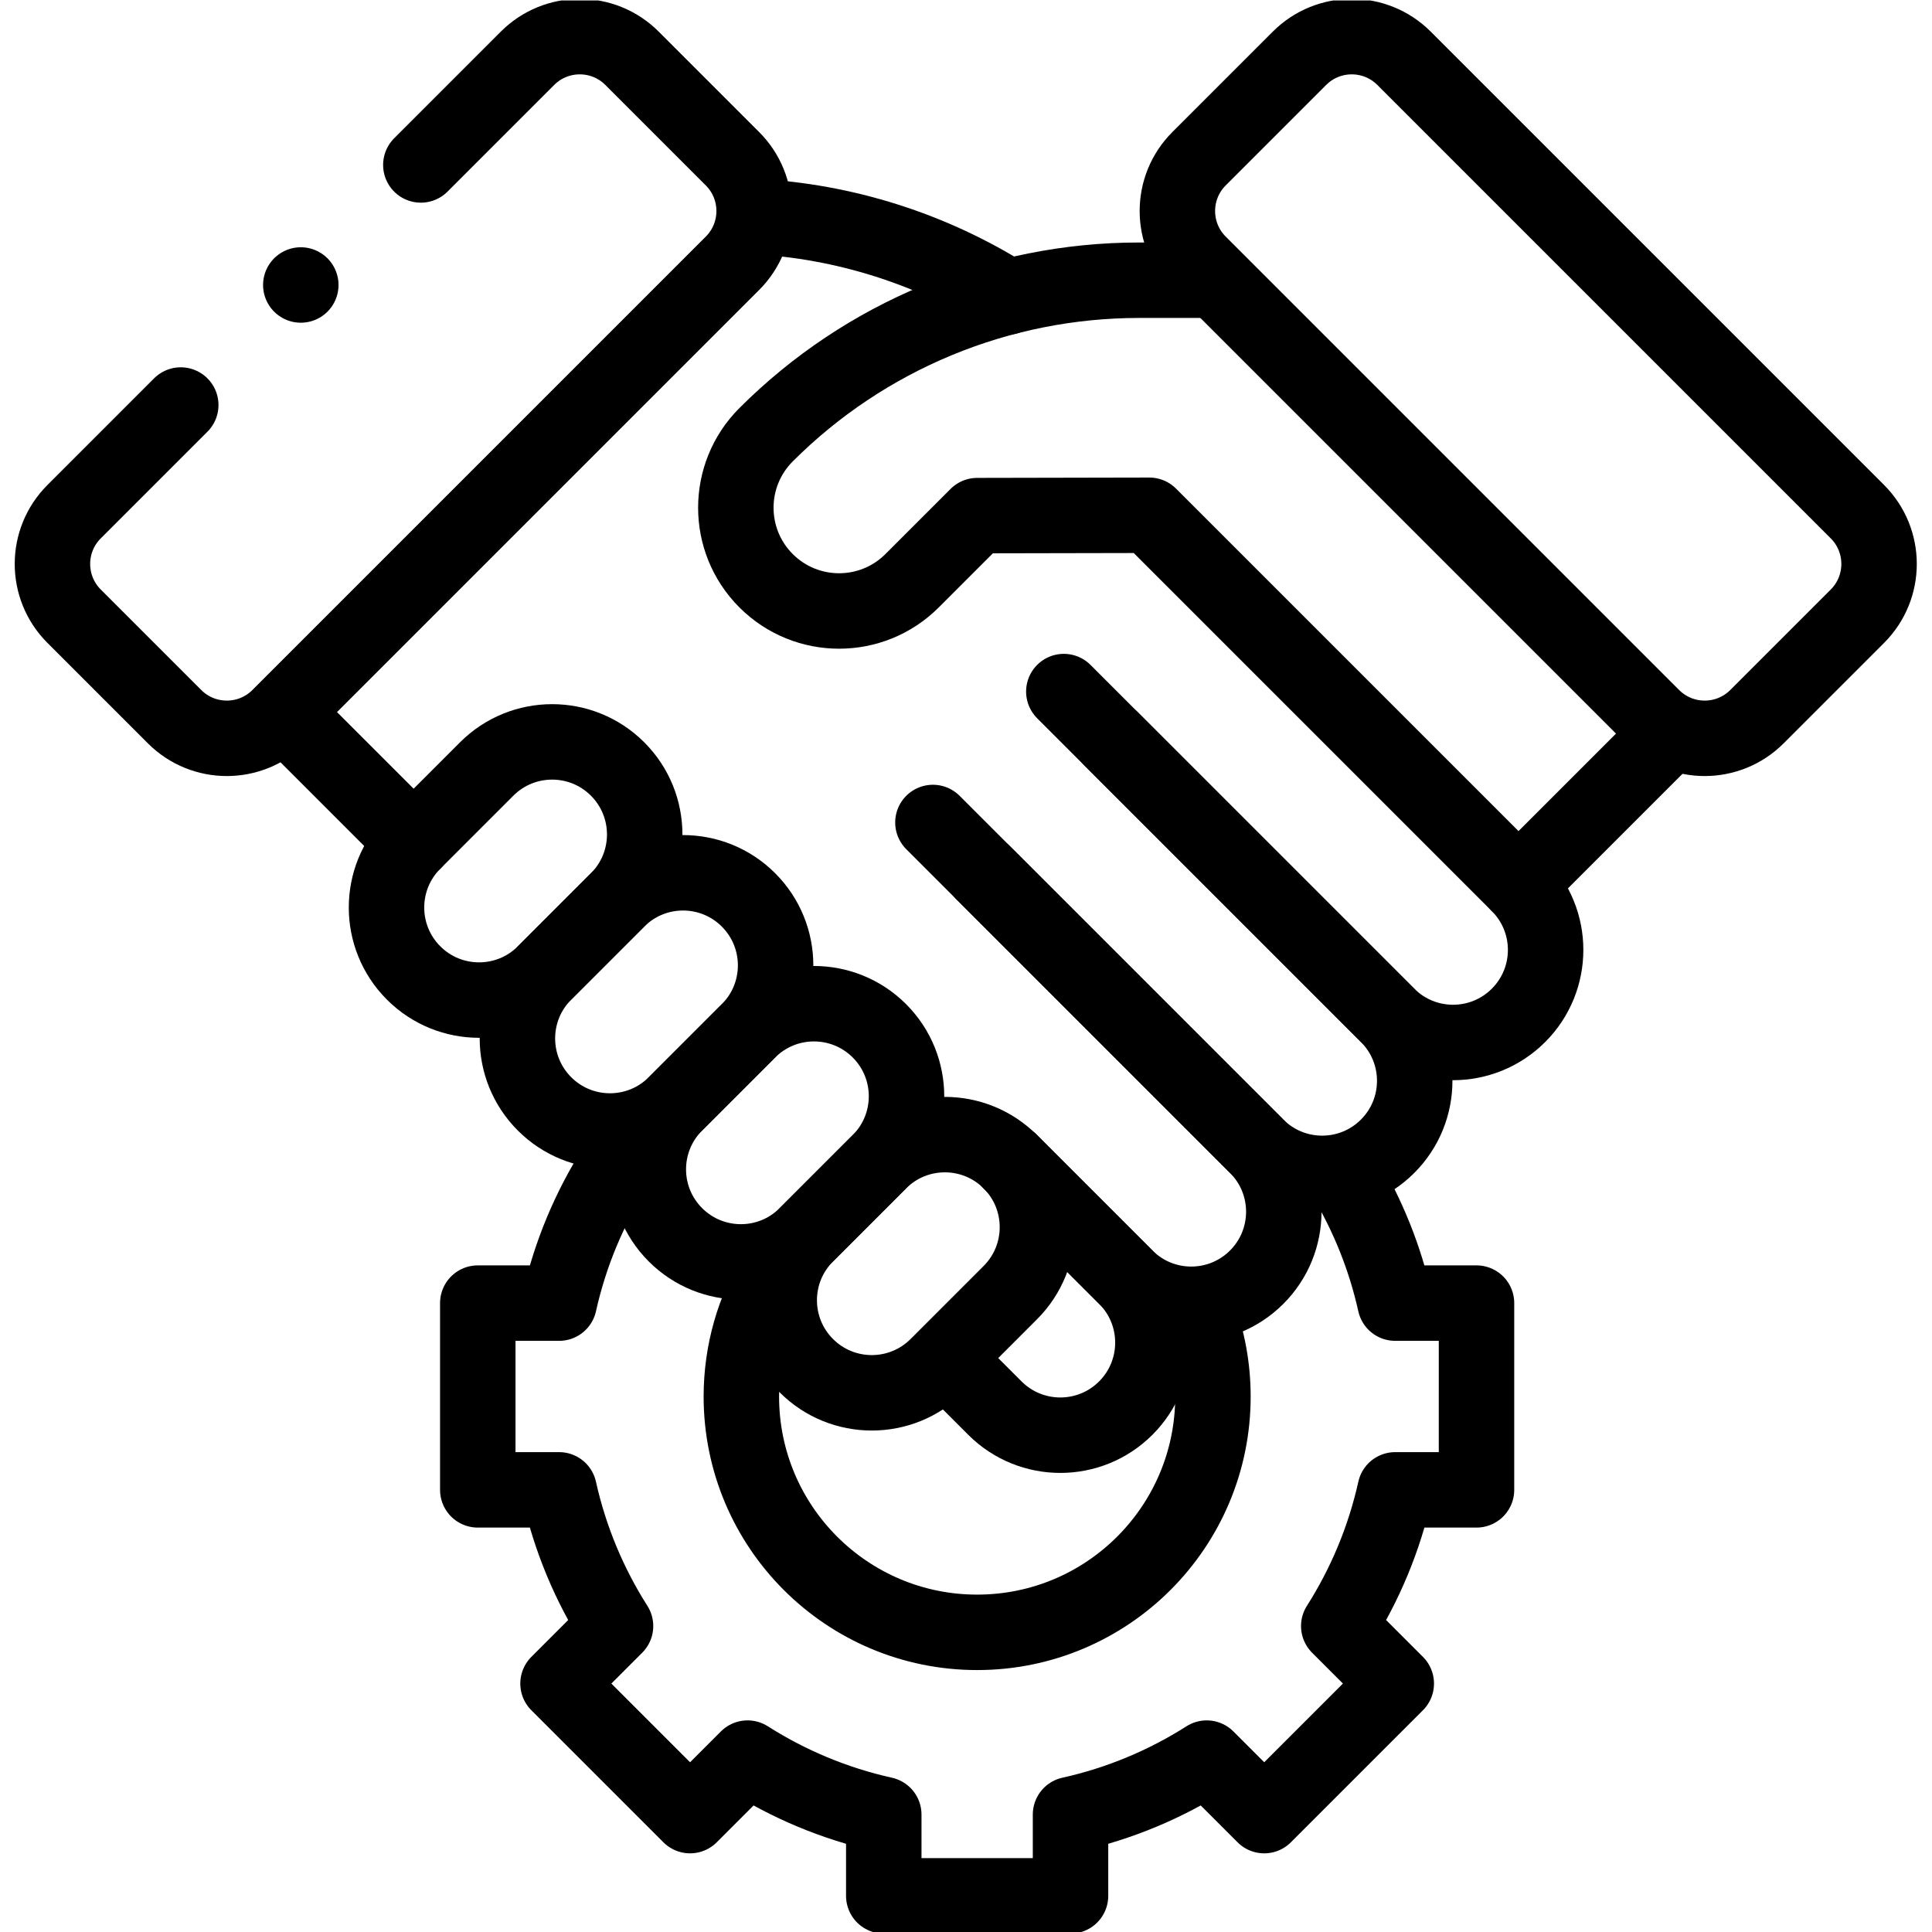
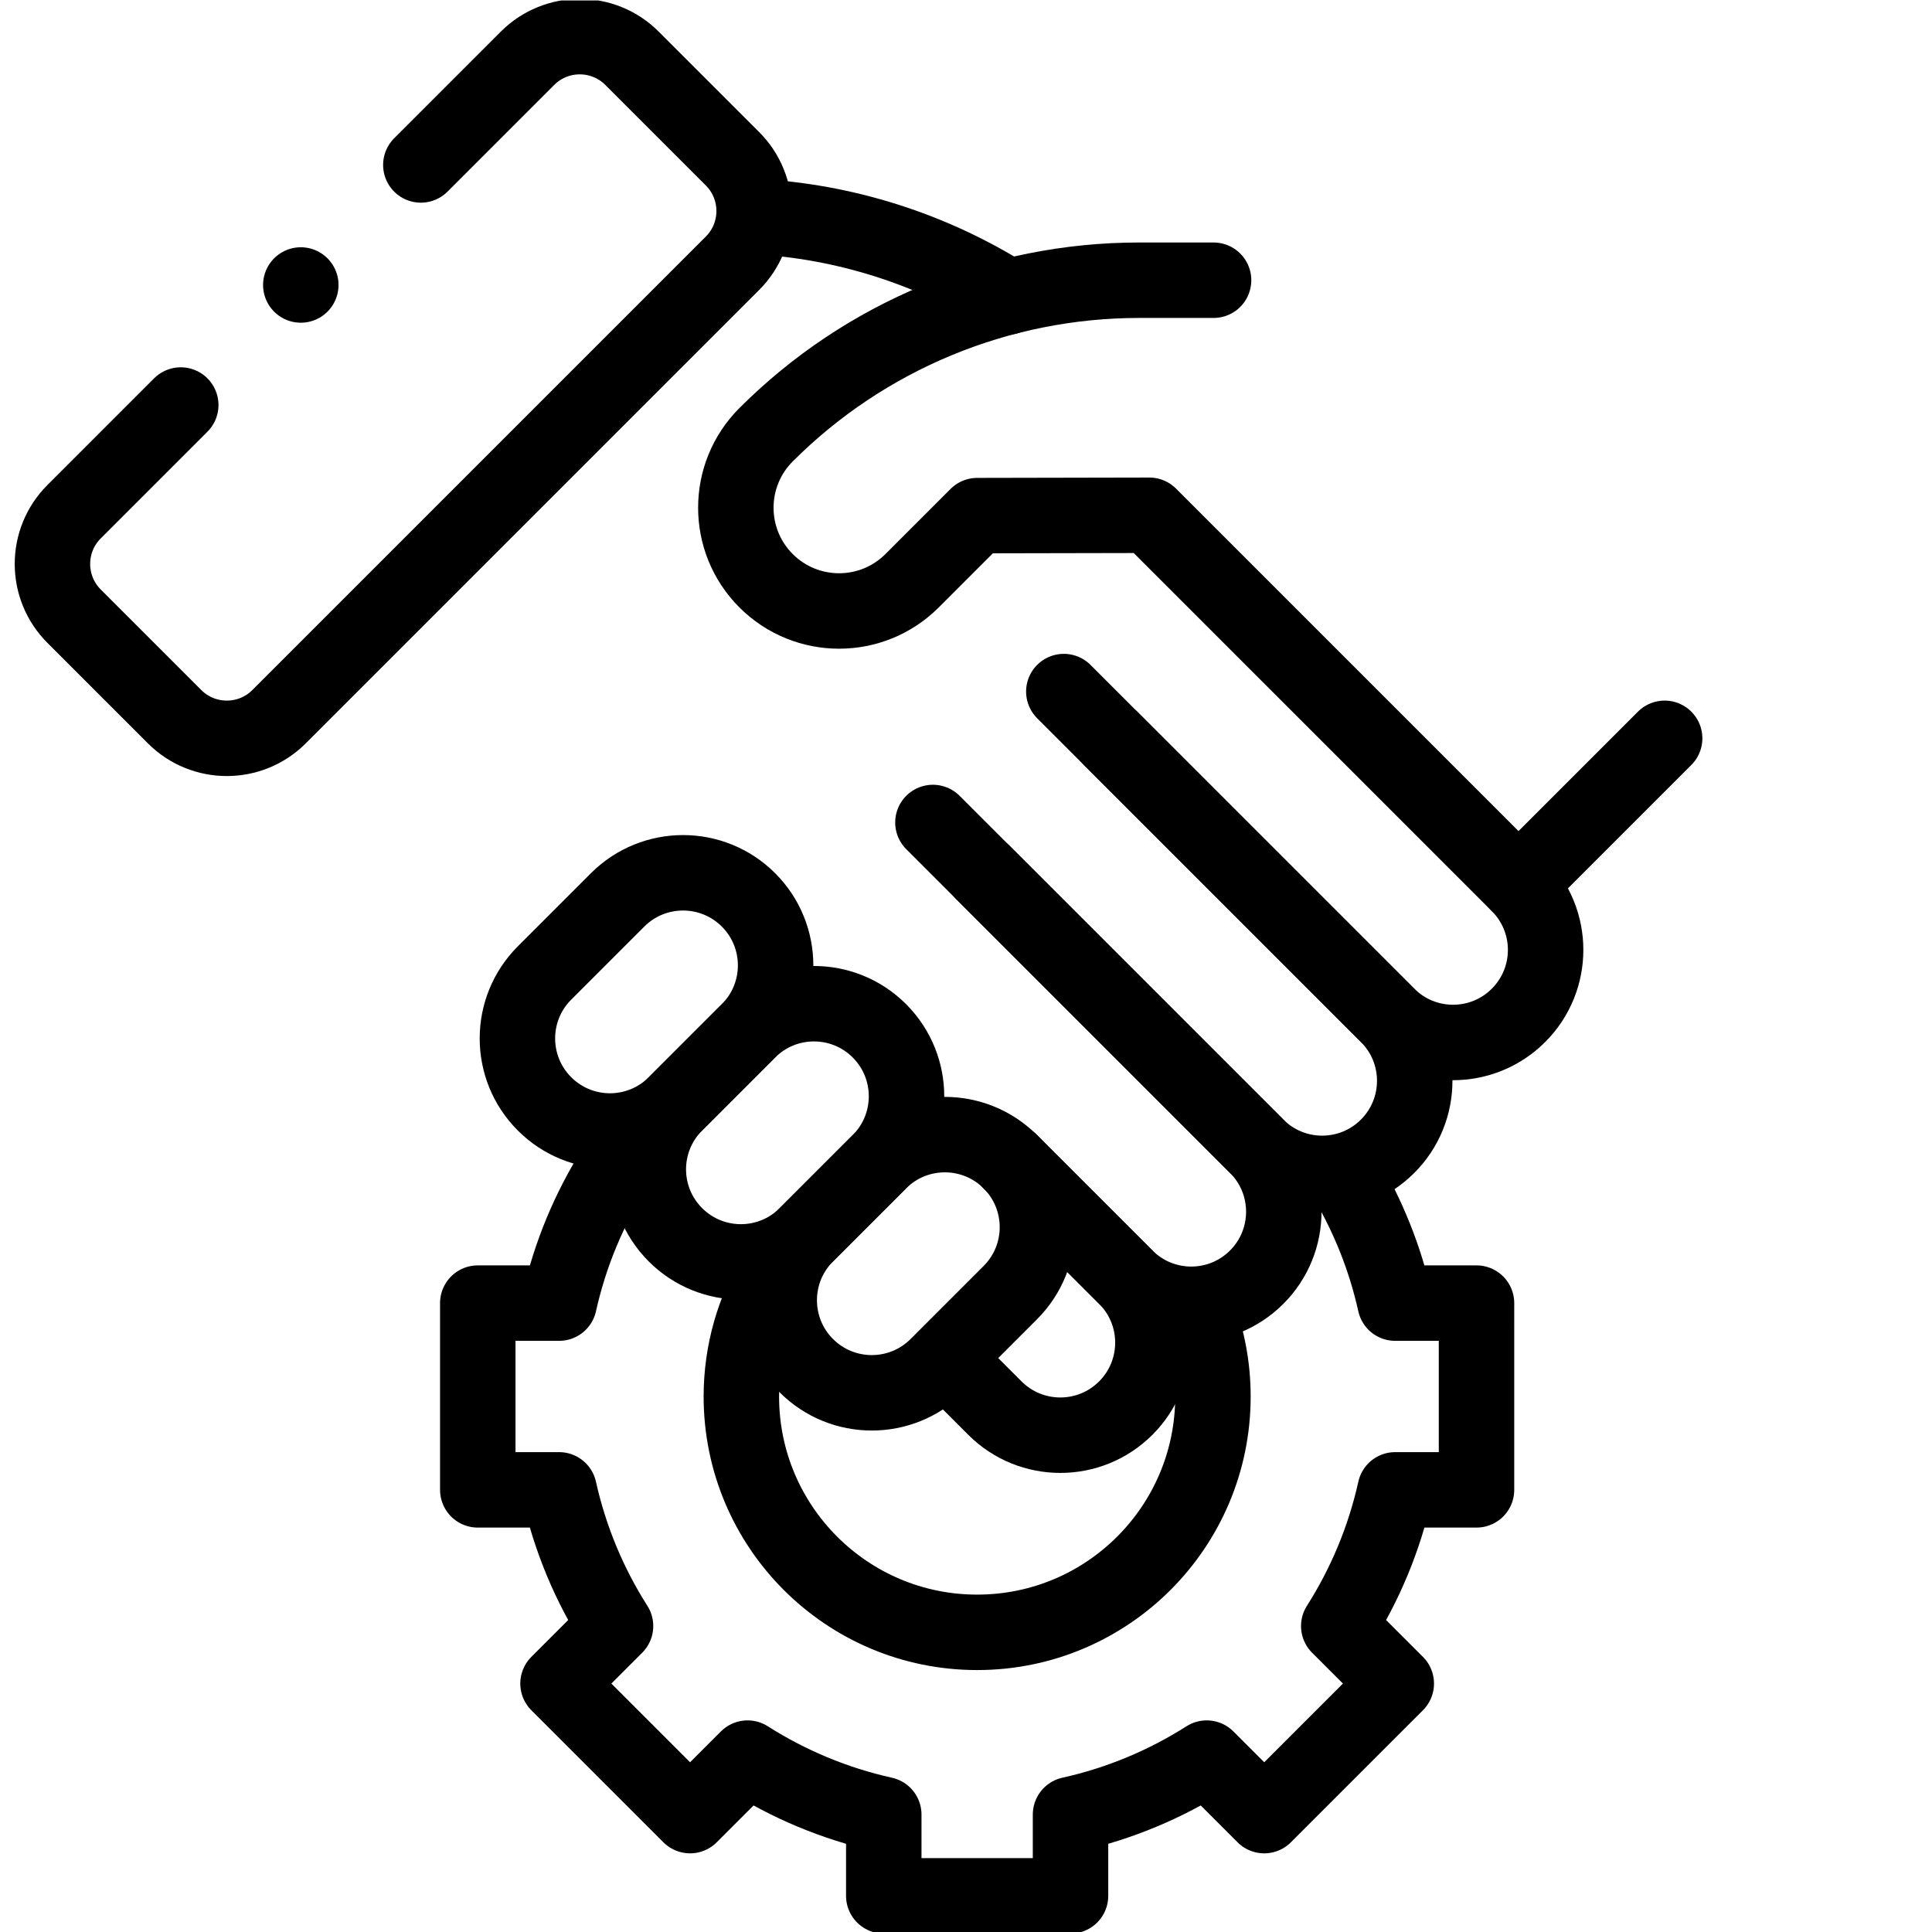
<svg xmlns="http://www.w3.org/2000/svg" version="1.1" id="svg348" xml:space="preserve" width="682.667" height="682.667" viewBox="0 0 682.667 682.667">
  <defs id="defs352">
    <clipPath clipPathUnits="userSpaceOnUse" id="clipPath362">
      <path d="M 0,512 H 512 V 0 H 0 Z" id="path360" />
    </clipPath>
  </defs>
  <g id="g354" transform="matrix(1.333,0,0,-1.333,0,682.667)">
    <g id="g356">
      <g id="g358" clip-path="url(#clipPath362)">
        <g id="g364" transform="translate(317.449,164.175)">
          <path d="m 0,0 c 2.631,-6.909 4.072,-14.405 4.072,-22.238 0,-34.519 -27.984,-62.503 -62.503,-62.503 -34.519,0 -62.503,27.984 -62.503,62.503 0,11.889 3.319,23.003 9.082,32.465 m -42.423,28.39 c -6.939,-10.905 -12.064,-23.076 -14.96,-36.087 h -21.567 v -49.504 h 21.56 c 2.893,-13.015 8.016,-25.19 14.955,-36.099 l -15.247,-15.247 35.005,-35.004 15.243,15.242 c 10.91,-6.942 23.086,-12.068 36.103,-14.963 v -21.547 h 49.504 v 21.547 c 13.017,2.895 25.193,8.021 36.103,14.963 l 15.243,-15.242 35.005,35.004 -15.247,15.247 c 6.938,10.909 12.062,23.084 14.954,36.099 h 21.56 V 2.53 H 52.372 C 49.696,14.557 45.115,25.865 38.957,36.119" style="fill:none;stroke:#000000;stroke-width:20;stroke-linecap:round;stroke-linejoin:round;stroke-miterlimit:10;stroke-dasharray:none;stroke-opacity:1" id="path366" />
        </g>
        <g id="g368" transform="translate(294.626,316.176)">
          <path d="m 0,0 73.195,-73.195 c 9.583,-9.583 9.583,-25.119 0,-34.701 v 0 c -9.582,-9.582 -25.118,-9.582 -34.7,0 l -85.827,85.827" style="fill:none;stroke:#000000;stroke-width:20;stroke-linecap:round;stroke-linejoin:round;stroke-miterlimit:10;stroke-dasharray:none;stroke-opacity:1" id="path370" />
        </g>
        <g id="g372" transform="translate(260.63,280.77)">
          <path d="m 0,0 72.49,-72.49 c 9.582,-9.582 9.582,-25.118 0,-34.7 v 0 c -9.582,-9.583 -25.118,-9.583 -34.701,0 L 7.184,-76.585" style="fill:none;stroke:#000000;stroke-width:20;stroke-linecap:round;stroke-linejoin:round;stroke-miterlimit:10;stroke-dasharray:none;stroke-opacity:1" id="path374" />
        </g>
        <g id="g376" transform="translate(267.814,204.185)">
          <path d="m 0,0 30.606,-30.606 c 9.582,-9.582 9.582,-25.118 0,-34.7 v 0 c -9.583,-9.583 -25.119,-9.583 -34.701,0 l -11.159,11.159" style="fill:none;stroke:#000000;stroke-width:20;stroke-linecap:round;stroke-linejoin:round;stroke-miterlimit:10;stroke-dasharray:none;stroke-opacity:1" id="path378" />
        </g>
        <g id="g380" transform="translate(109.641,288.916)">
-           <path d="m 0,0 19.368,19.368 c 9.582,9.582 25.118,9.582 34.701,0 v 0 c 9.582,-9.582 9.582,-25.118 0,-34.7 L 34.701,-34.701 c -9.583,-9.582 -25.119,-9.582 -34.701,0 v 0 C -9.582,-25.118 -9.582,-9.582 0,0 Z" style="fill:none;stroke:#000000;stroke-width:20;stroke-linecap:round;stroke-linejoin:round;stroke-miterlimit:10;stroke-dasharray:none;stroke-opacity:1" id="path382" />
-         </g>
+           </g>
        <g id="g384" transform="translate(144.341,254.215)">
          <path d="m 0,0 19.368,19.368 c 9.582,9.582 25.118,9.582 34.701,0 v 0 c 9.582,-9.582 9.582,-25.118 0,-34.7 L 34.701,-34.701 c -9.583,-9.582 -25.119,-9.582 -34.701,0 v 0 C -9.582,-25.118 -9.582,-9.582 0,0 Z" style="fill:none;stroke:#000000;stroke-width:20;stroke-linecap:round;stroke-linejoin:round;stroke-miterlimit:10;stroke-dasharray:none;stroke-opacity:1" id="path386" />
        </g>
        <g id="g388" transform="translate(179.042,219.514)">
-           <path d="m 0,0 19.368,19.368 c 9.582,9.582 25.118,9.582 34.701,0 v 0 c 9.582,-9.582 9.582,-25.118 0,-34.7 L 34.701,-34.701 c -9.583,-9.582 -25.119,-9.582 -34.701,0 v 0 C -9.582,-25.118 -9.582,-9.582 0,0 Z" style="fill:none;stroke:#000000;stroke-width:20;stroke-linecap:round;stroke-linejoin:round;stroke-miterlimit:10;stroke-dasharray:none;stroke-opacity:1" id="path390" />
+           <path d="m 0,0 19.368,19.368 c 9.582,9.582 25.118,9.582 34.701,0 v 0 c 9.582,-9.582 9.582,-25.118 0,-34.7 L 34.701,-34.701 c -9.583,-9.582 -25.119,-9.582 -34.701,0 v 0 C -9.582,-25.118 -9.582,-9.582 0,0 " style="fill:none;stroke:#000000;stroke-width:20;stroke-linecap:round;stroke-linejoin:round;stroke-miterlimit:10;stroke-dasharray:none;stroke-opacity:1" id="path390" />
        </g>
        <g id="g392" transform="translate(213.743,184.814)">
          <path d="m 0,0 19.368,19.368 c 9.582,9.582 25.118,9.582 34.701,0 v 0 c 9.582,-9.582 9.582,-25.118 0,-34.7 L 34.701,-34.701 c -9.583,-9.582 -25.119,-9.582 -34.701,0 v 0 C -9.582,-25.118 -9.582,-9.582 0,0 Z" style="fill:none;stroke:#000000;stroke-width:20;stroke-linecap:round;stroke-linejoin:round;stroke-miterlimit:10;stroke-dasharray:none;stroke-opacity:1" id="path394" />
        </g>
        <g id="g396" transform="translate(321.689,437.847)">
          <path d="m 0,0 h -19.746 c -37.085,0 -72.651,-14.732 -98.874,-40.955 v 0 c -10.688,-10.688 -10.688,-28.016 0,-38.704 v 0 c 10.688,-10.688 28.016,-10.688 38.704,0 l 17.262,17.262 45.625,0.092 97.861,-97.861 c 9.583,-9.582 9.583,-25.118 0,-34.7 v 0 c -9.582,-9.583 -25.118,-9.583 -34.7,0 l -85.827,85.827" style="fill:none;stroke:#000000;stroke-width:20;stroke-linecap:round;stroke-linejoin:round;stroke-miterlimit:10;stroke-dasharray:none;stroke-opacity:1" id="path398" />
        </g>
        <g id="g400" transform="translate(199.903,454.757)">
          <path d="M 0,0 C 23.997,-1.247 47.133,-8.65 67.248,-21.315" style="fill:none;stroke:#000000;stroke-width:20;stroke-linecap:round;stroke-linejoin:round;stroke-miterlimit:10;stroke-dasharray:none;stroke-opacity:1" id="path402" />
        </g>
        <g id="g404" transform="translate(402.522,277.681)">
          <path d="M 0,0 38.736,38.736" style="fill:none;stroke:#000000;stroke-width:20;stroke-linecap:round;stroke-linejoin:round;stroke-miterlimit:10;stroke-dasharray:none;stroke-opacity:1" id="path406" />
        </g>
        <g id="g408" transform="translate(109.641,288.916)">
-           <path d="M 0,0 -32.741,32.741" style="fill:none;stroke:#000000;stroke-width:20;stroke-linecap:round;stroke-linejoin:round;stroke-miterlimit:10;stroke-dasharray:none;stroke-opacity:1" id="path410" />
-         </g>
+           </g>
        <g id="g412" transform="translate(438.022,322.155)">
-           <path d="m 0,0 -120.187,120.187 c -7.651,7.651 -7.651,20.055 0,27.706 l 26.631,26.631 c 7.651,7.651 20.055,7.651 27.706,0 L 54.337,54.337 c 7.651,-7.651 7.651,-20.055 0,-27.706 L 27.706,0 C 20.055,-7.651 7.651,-7.651 0,0 Z" style="fill:none;stroke:#000000;stroke-width:20;stroke-linecap:round;stroke-linejoin:round;stroke-miterlimit:10;stroke-dasharray:none;stroke-opacity:1" id="path414" />
-         </g>
+           </g>
        <g id="g416" transform="translate(47.915,404.765)">
          <path d="m 0,0 -28.274,-28.274 c -7.651,-7.651 -7.651,-20.055 0,-27.706 l 26.631,-26.631 c 7.651,-7.65 20.055,-7.65 27.706,0 L 146.25,37.577 c 7.651,7.65 7.651,20.055 0,27.706 l -26.631,26.63 c -7.65,7.651 -20.055,7.651 -27.706,0 L 63.64,63.64" style="fill:none;stroke:#000000;stroke-width:20;stroke-linecap:round;stroke-linejoin:round;stroke-miterlimit:10;stroke-dasharray:none;stroke-opacity:1" id="path418" />
        </g>
        <g id="g420" transform="translate(79.734,436.585)">
          <path d="M 0,0 V 0" style="fill:none;stroke:#000000;stroke-width:20;stroke-linecap:round;stroke-linejoin:round;stroke-miterlimit:10;stroke-dasharray:none;stroke-opacity:1" id="path422" />
        </g>
      </g>
    </g>
  </g>
</svg>